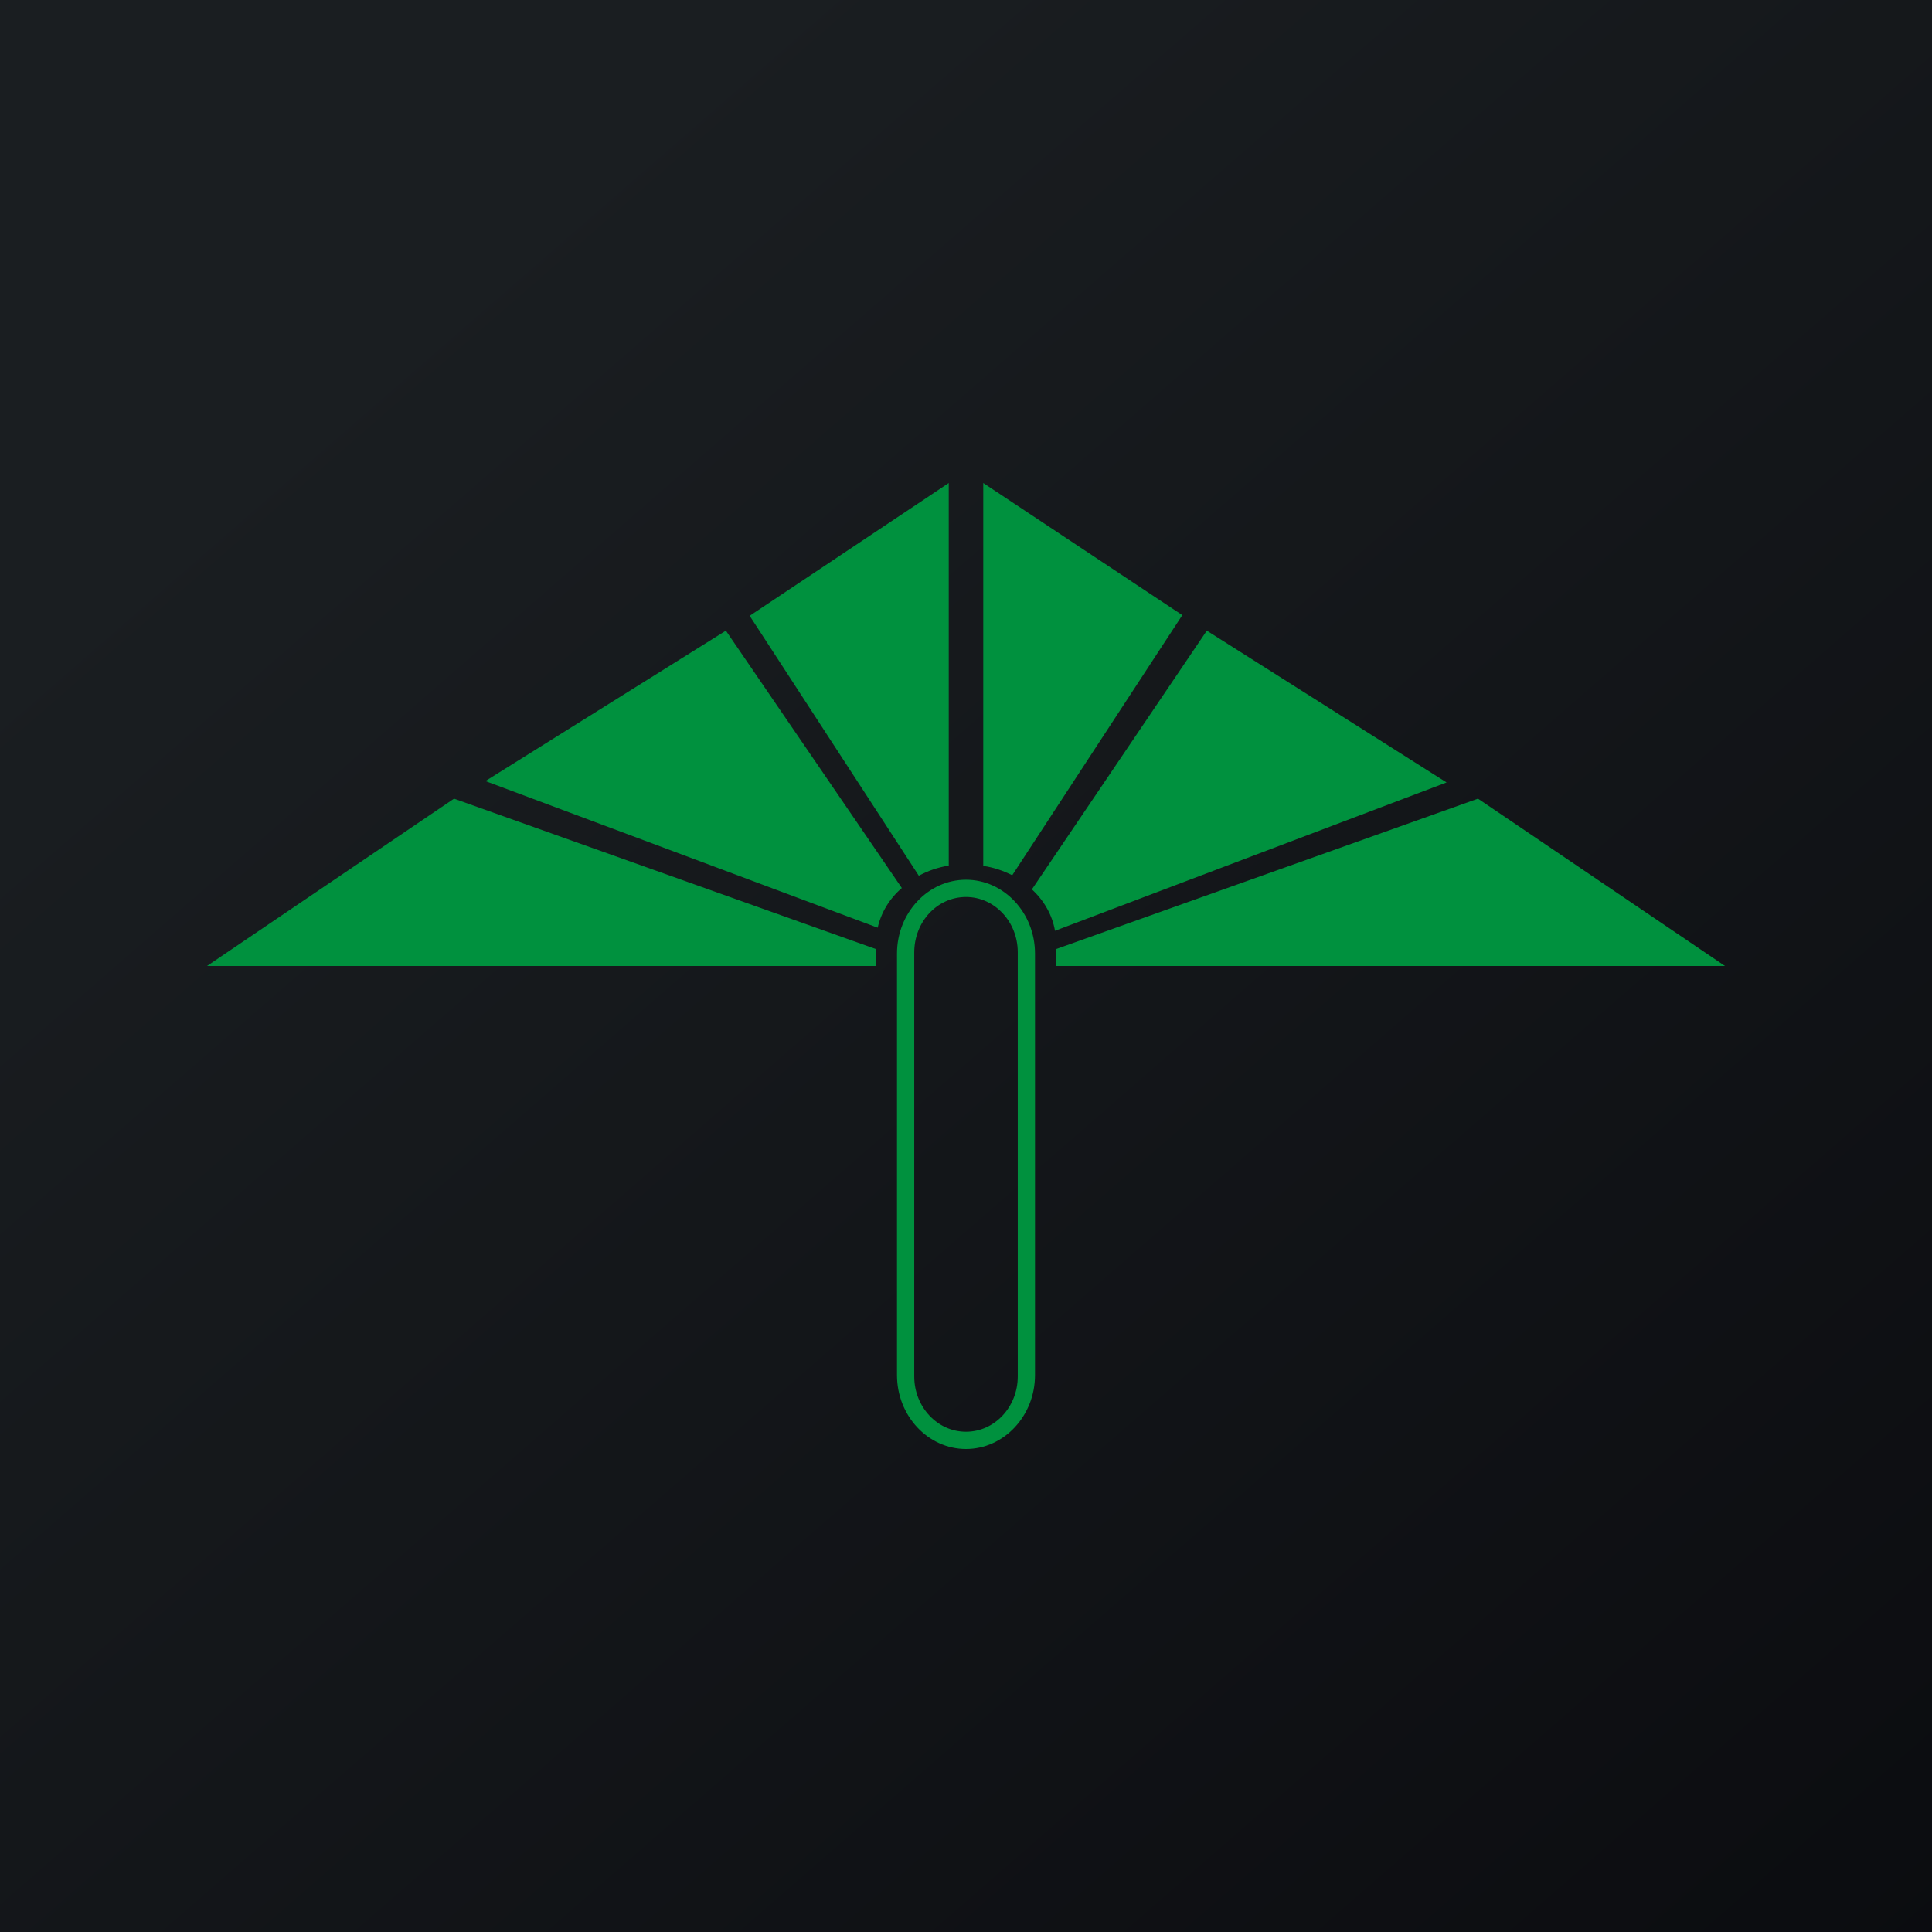
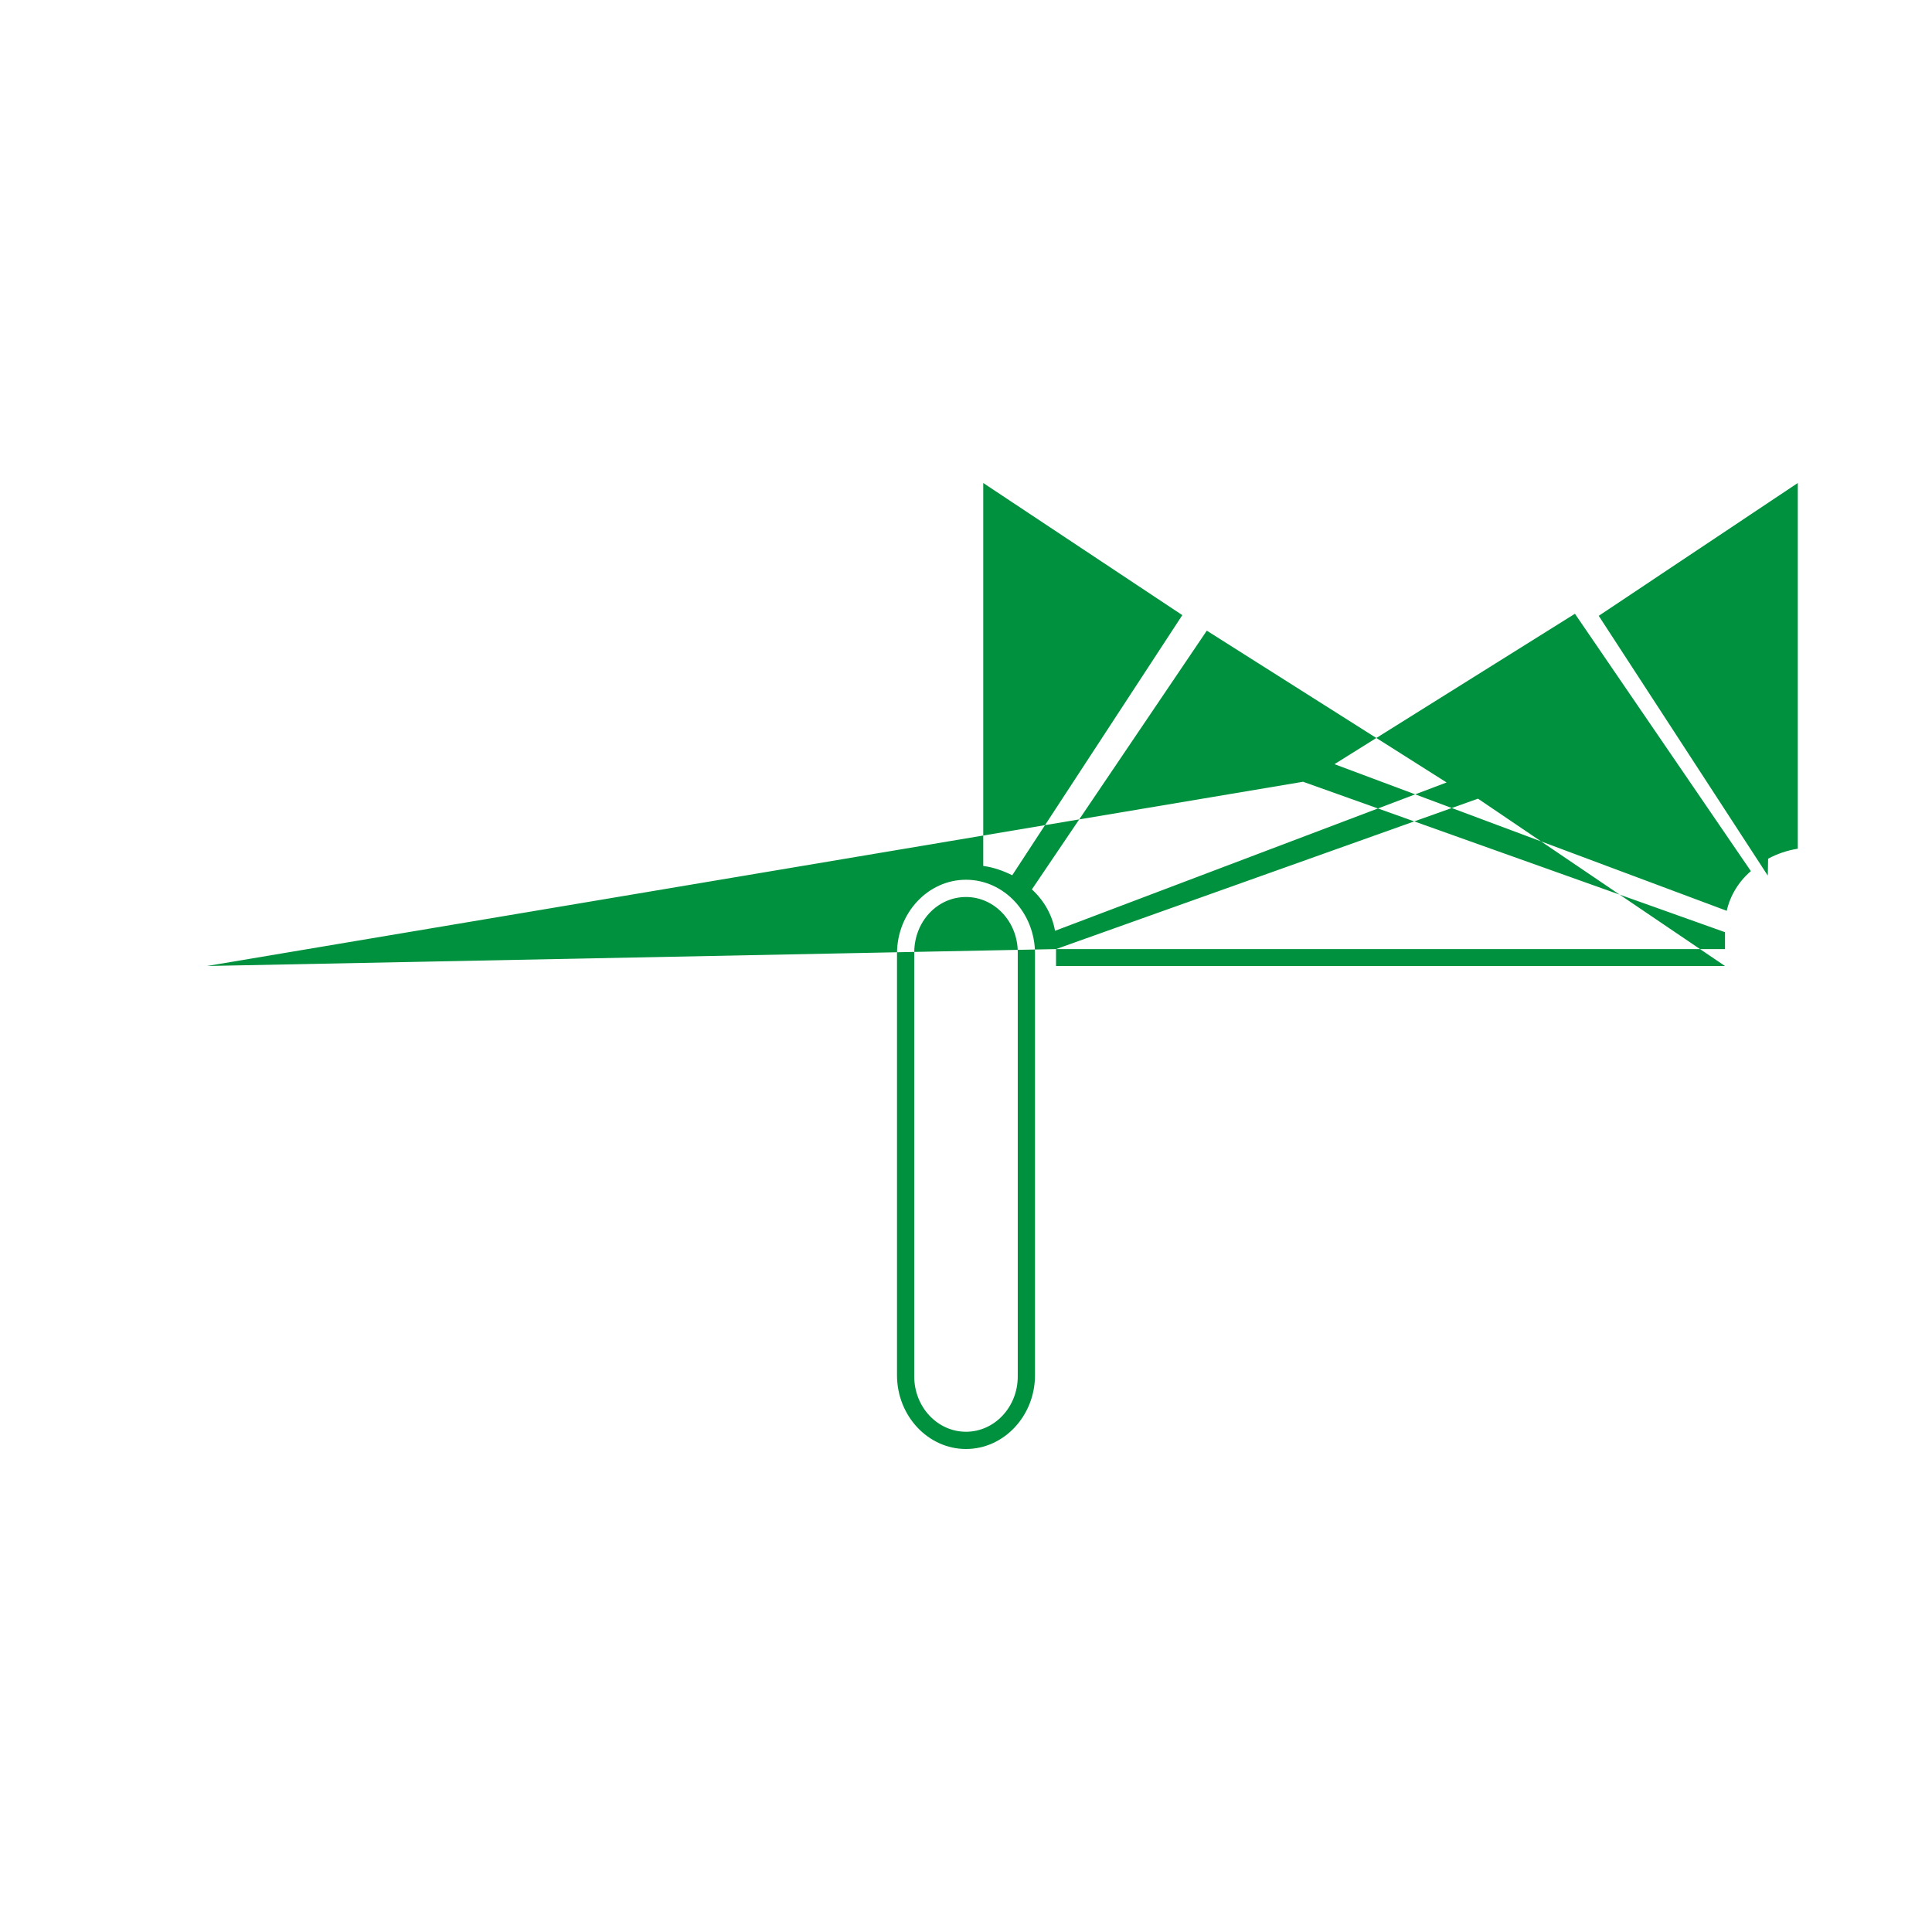
<svg xmlns="http://www.w3.org/2000/svg" width="56" height="56" viewBox="0 0 56 56">
-   <path fill="url(#a523bwhsp)" d="M0 0h56v56H0z" />
-   <path fill-rule="evenodd" d="M28.5 25.1c.3.04.58.14.84.27l4.93-7.54L28.5 14v11.1Zm1.41.68c.35.32.59.74.67 1.2l11.35-4.3-6.95-4.4-5.07 7.5Zm.7 1.73V28H50l-7.16-4.85-12.23 4.36ZM6 28h19.39v-.49l-12.23-4.36L6 28Zm8.07-5.36 11.37 4.25c.1-.44.34-.84.7-1.15l-5.1-7.46-6.97 4.36Zm12.57 2.74c.26-.14.55-.24.86-.29V14l-5.77 3.85 4.9 7.53ZM26 27.64c0-1.18.9-2.14 2-2.14s2 .96 2 2.14v12.22c0 1.18-.9 2.14-2 2.14s-2-.96-2-2.14V27.64Zm.5-.03c0-.9.67-1.61 1.5-1.61s1.5.72 1.5 1.6v12.3c0 .88-.67 1.6-1.5 1.6s-1.5-.72-1.5-1.6V27.6Z" fill="#00913E" />
+   <path fill-rule="evenodd" d="M28.5 25.1c.3.04.58.14.84.27l4.93-7.54L28.5 14v11.1Zm1.41.68c.35.32.59.74.67 1.2l11.35-4.3-6.95-4.4-5.07 7.5Zm.7 1.73V28H50l-7.16-4.85-12.23 4.36Zh19.39v-.49l-12.23-4.36L6 28Zm8.07-5.36 11.37 4.25c.1-.44.34-.84.7-1.15l-5.1-7.46-6.97 4.36Zm12.57 2.74c.26-.14.55-.24.86-.29V14l-5.77 3.85 4.9 7.53ZM26 27.64c0-1.18.9-2.14 2-2.14s2 .96 2 2.14v12.22c0 1.18-.9 2.14-2 2.14s-2-.96-2-2.14V27.64Zm.5-.03c0-.9.67-1.61 1.5-1.61s1.5.72 1.5 1.6v12.3c0 .88-.67 1.6-1.5 1.6s-1.5-.72-1.5-1.6V27.6Z" fill="#00913E" />
  <defs>
    <linearGradient id="a523bwhsp" x1="10.42" y1="9.71" x2="68.15" y2="76.02" gradientUnits="userSpaceOnUse">
      <stop stop-color="#1A1E21" />
      <stop offset="1" stop-color="#06060A" />
    </linearGradient>
  </defs>
</svg>